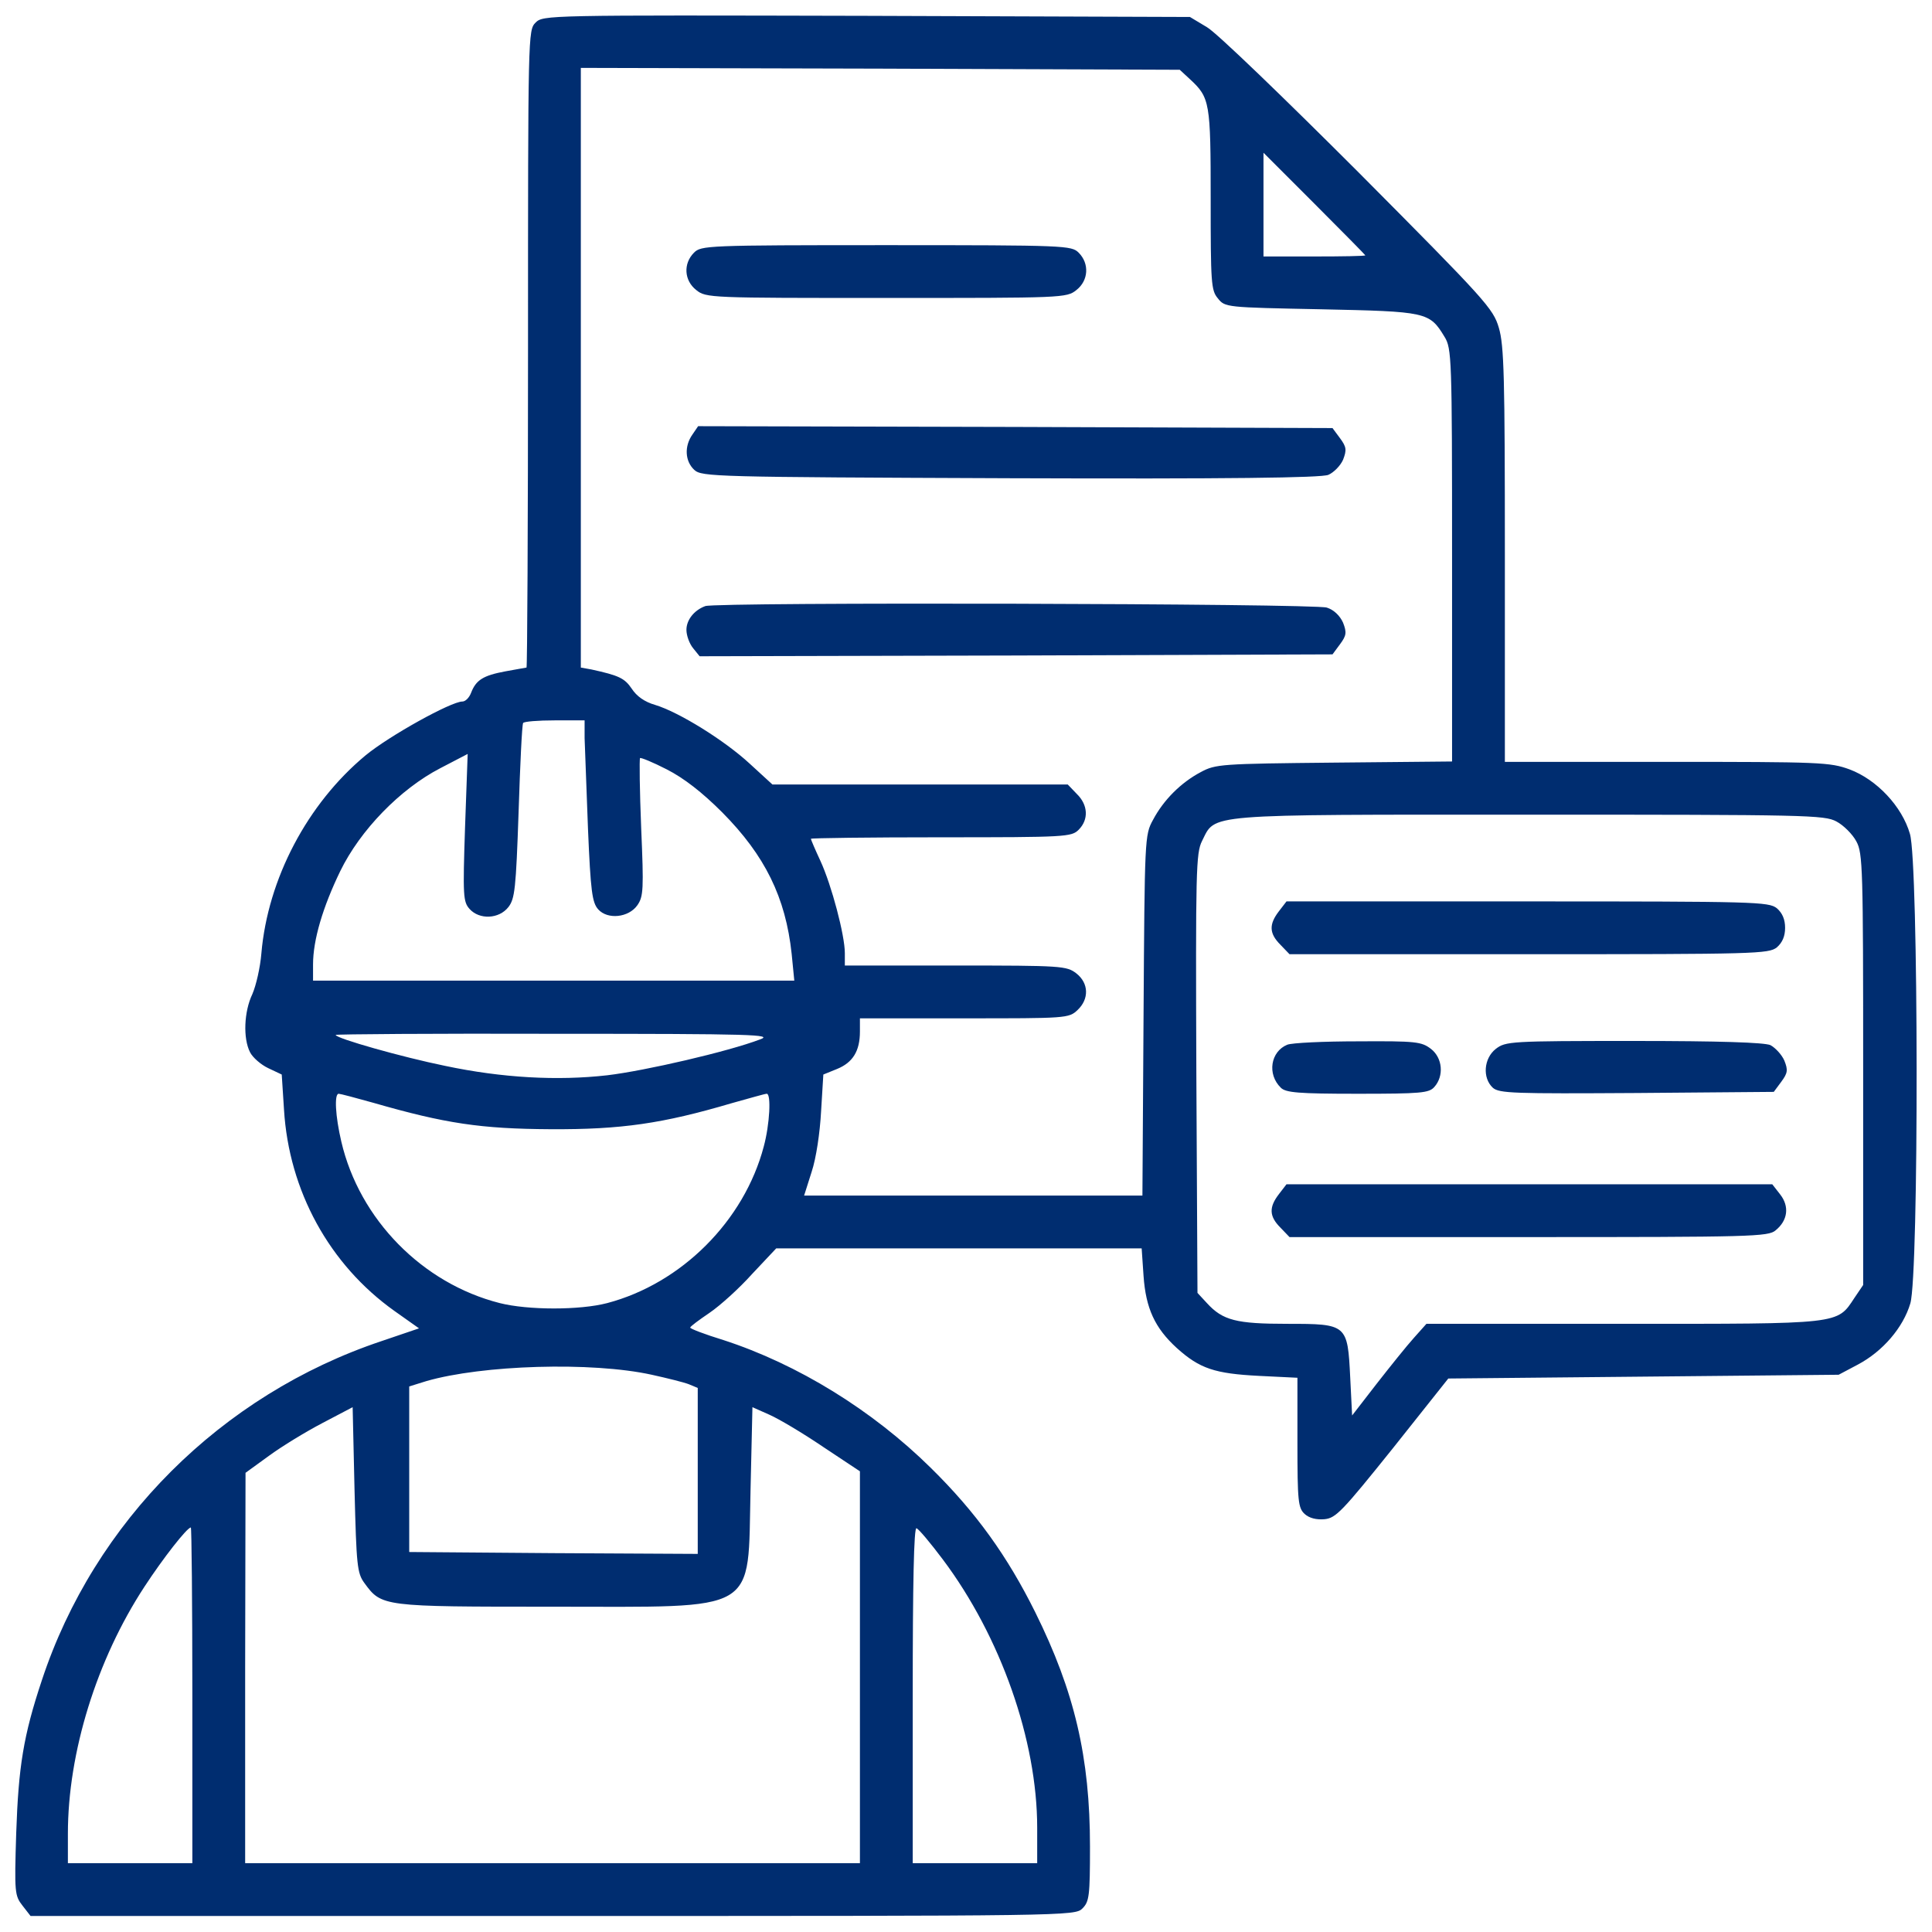
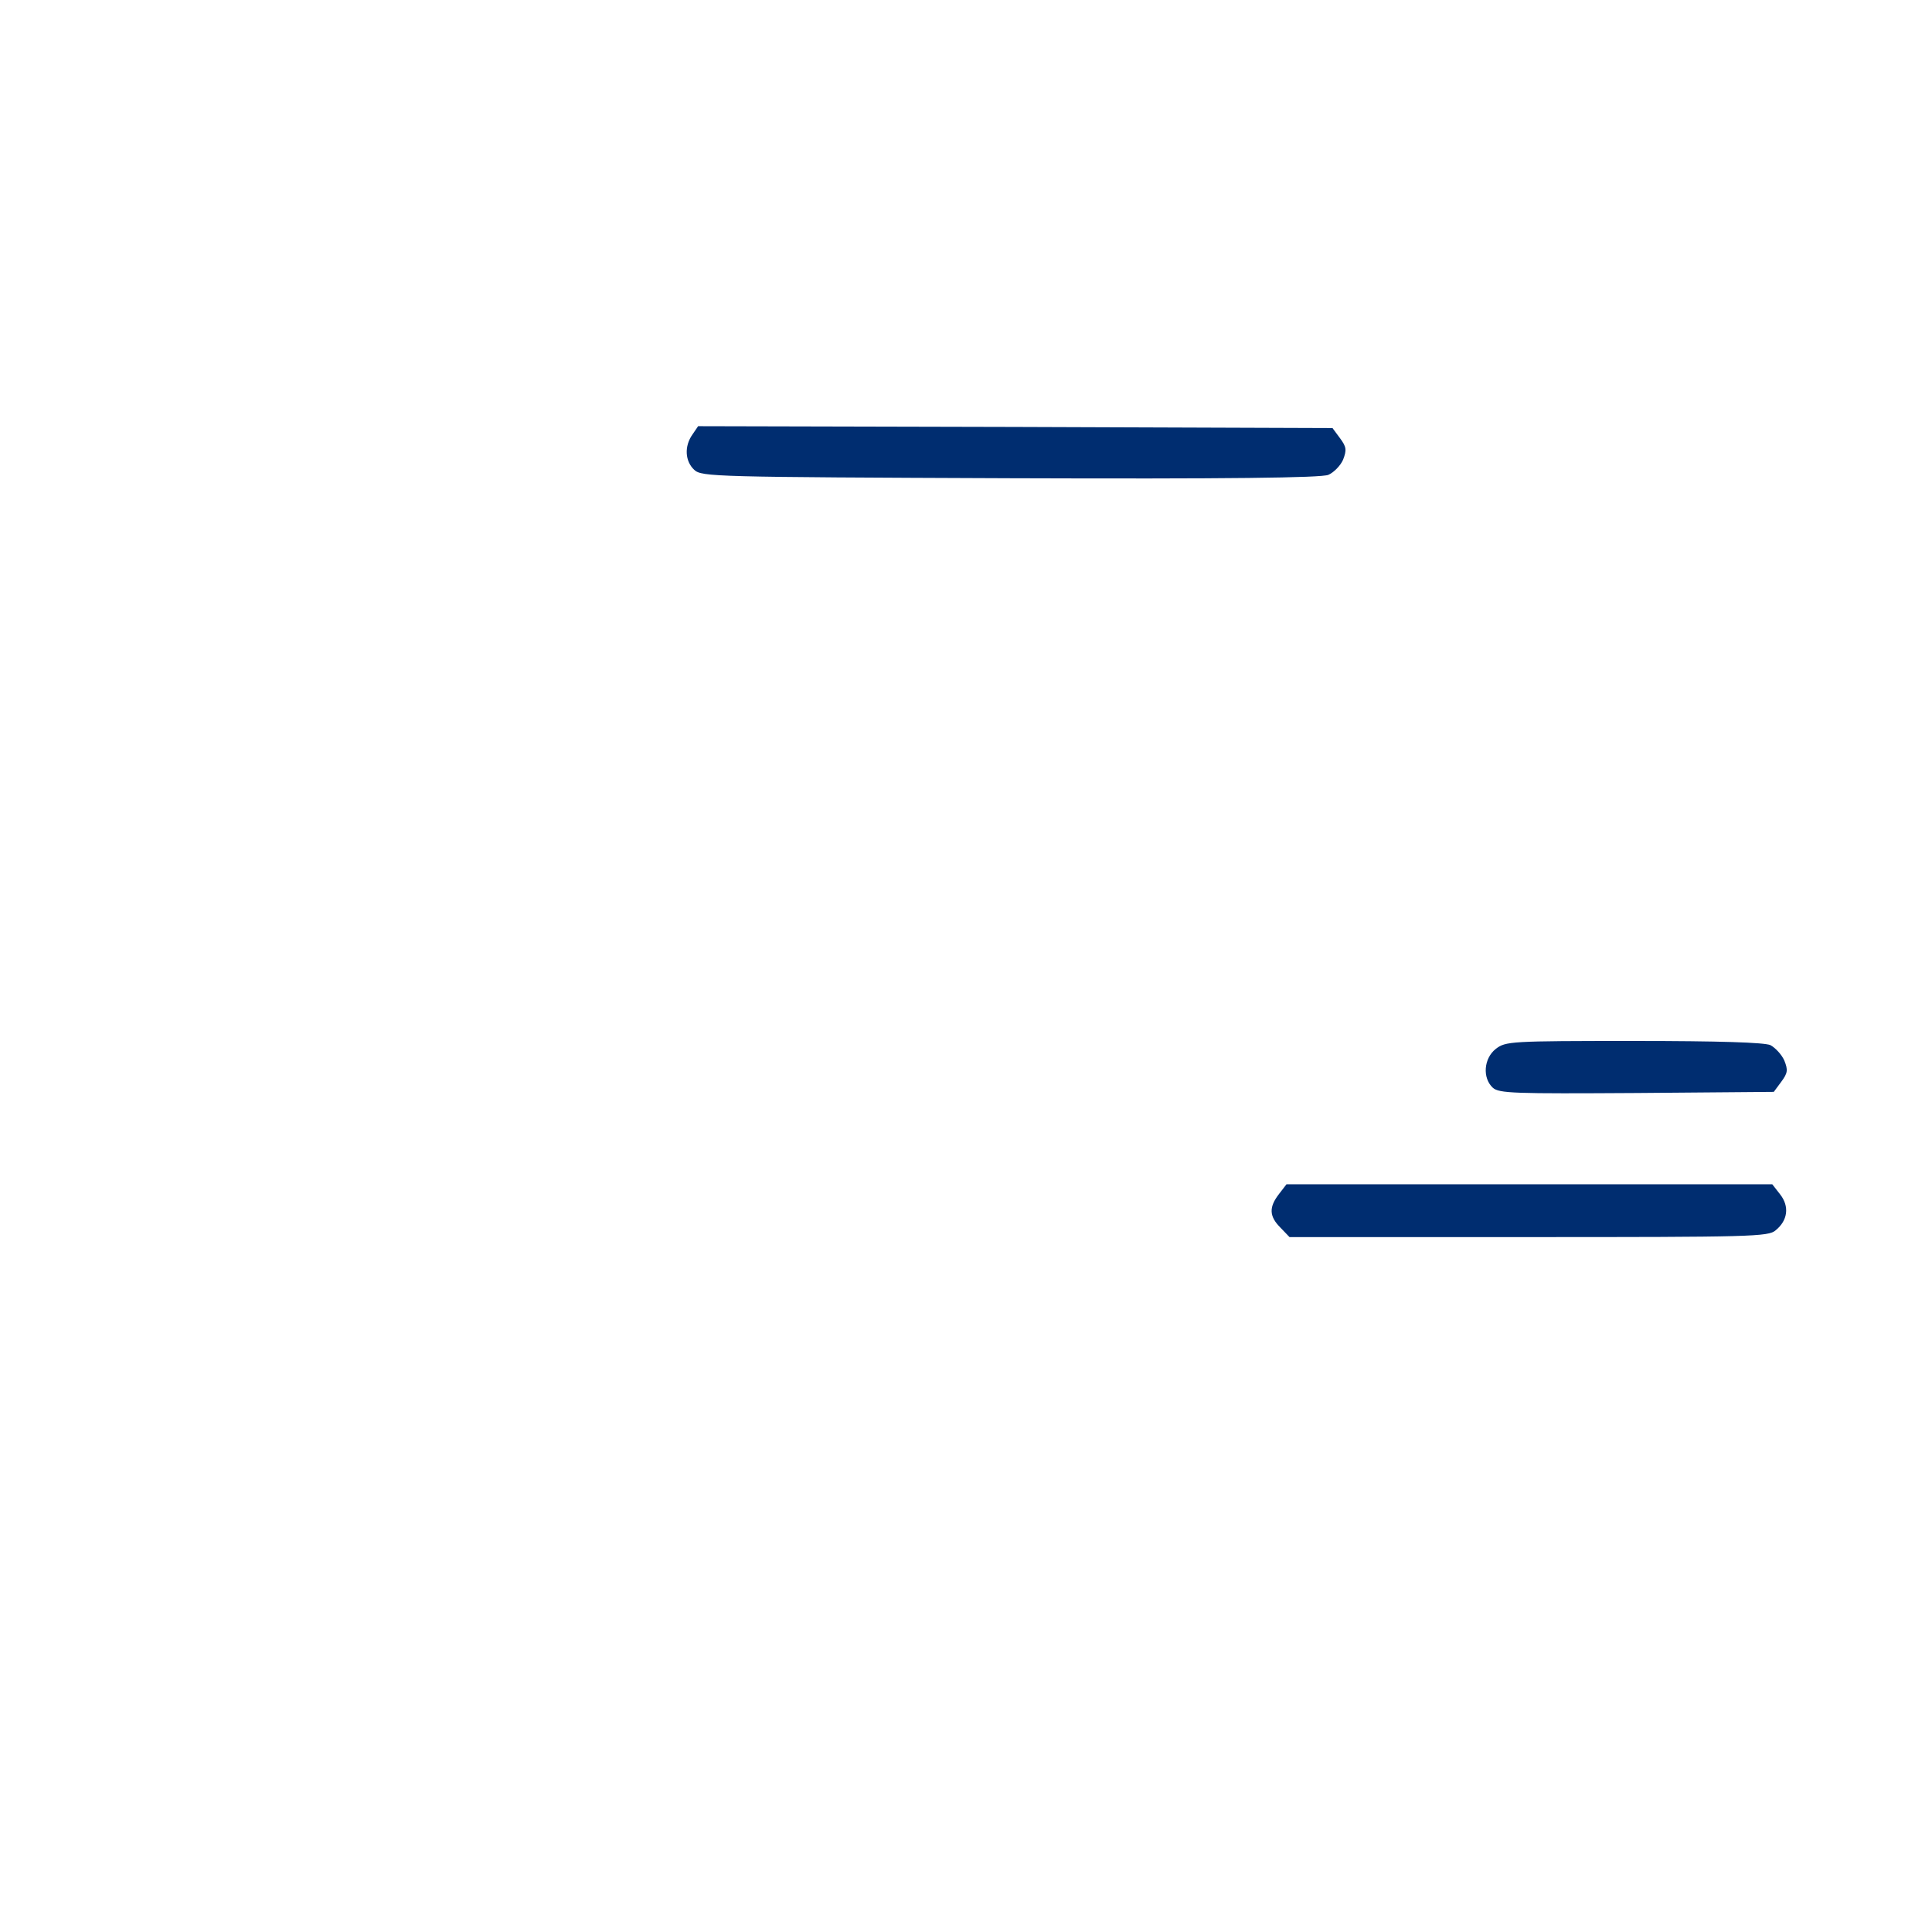
<svg xmlns="http://www.w3.org/2000/svg" width="683" height="683" viewBox="0 0 683 683" fill="none">
-   <path d="M189.333 8C186.667 10.666 186.667 12 186.667 123.333C186.667 185.333 186.4 236 186.133 236C185.867 236 182.533 236.666 178.667 237.333C170.8 238.8 168.267 240.4 166.533 244.933C165.867 246.666 164.533 248 163.467 248C159.467 248 137.6 260.133 129.2 267.066C108.667 284.133 94.666 310.666 92.4 337.066C92 342 90.533 348.4 89.2 351.466C86.266 357.6 85.867 367.066 88.4 372C89.333 373.866 92.266 376.4 94.8 377.6L99.6 379.866L100.4 392.266C102.133 420.933 116.4 447.066 139.467 463.466L148.133 469.6L134.8 474.133C78.266 493.066 33.333 537.866 14.8 594C8.267 613.6 6.533 624.533 5.733 648C5.067 669.2 5.2 670.133 8 673.733L10.8 677.333H195.467C378.267 677.333 380 677.333 382.667 674.666C385.067 672.266 385.333 670.266 385.333 652.8C385.333 621.2 379.867 598 366 570C356.133 550.133 345.067 534.666 329.067 518.933C308.4 498.533 282 482.266 255.733 473.733C249.2 471.733 244 469.733 244 469.333C244 468.933 247.067 466.666 250.8 464.133C254.533 461.6 261.333 455.466 265.867 450.4L274.4 441.333H339.067H403.6L404.267 451.066C405.067 462.533 408.267 469.466 416 476.533C424.133 483.866 429.467 485.6 445.067 486.4L458.667 487.066V510C458.667 530.8 458.933 533.066 461.2 535.2C462.8 536.666 465.333 537.333 468.267 537.066C472.267 536.666 474.533 534.266 492.4 512L512 487.333L581.067 486.666L650 486L656.8 482.4C665.6 477.733 672.8 469.333 675.333 460.8C678.4 450.666 678.266 304.933 675.2 294.8C672.4 285.066 663.466 275.6 653.866 272C646.933 269.466 643.6 269.333 589.333 269.333H532V196.266C532 133.333 531.733 122.133 529.867 115.866C527.867 109.066 525.333 106.266 480.267 60.933C454 34.666 430 11.466 426.667 9.6L420.667 6L306.4 5.6C193.2 5.333 192 5.333 189.333 8ZM420.667 28C427.733 34.533 428 36.133 428 70.4C428 99.866 428.133 102.666 430.533 105.466C433.067 108.666 433.333 108.666 466.933 109.333C504.4 110.133 505.333 110.266 510.667 119.066C513.2 123.2 513.333 126.266 513.333 196.266V269.2L471.733 269.6C431.6 270 429.733 270.133 424.533 272.933C417.467 276.666 411.333 282.8 407.6 289.866C404.667 295.2 404.667 296.266 404.267 359.066L403.867 422.666H344.133H284.267L286.933 414.266C288.533 409.466 289.867 400.4 290.267 392.933L291.067 379.866L296 377.866C301.467 375.6 304 371.6 304 364.666V360H340.933C376.933 360 377.867 360 380.933 357.066C385.067 353.2 384.933 347.6 380.533 344.133C377.067 341.466 375.467 341.333 337.867 341.333H298.667V336.933C298.667 330.666 294 312.933 290 304.266C288.133 300.266 286.667 296.8 286.667 296.533C286.667 296.266 307.333 296 332.667 296C376.933 296 378.8 295.866 381.333 293.333C384.933 289.733 384.667 284.533 380.667 280.666L377.467 277.333H325.2H273.067L265.067 270C256.133 261.733 240 251.733 231.6 249.2C227.867 248.133 225.067 246.133 223.333 243.466C220.8 239.733 218.8 238.8 209.067 236.666L205.333 236V130V24L311.2 24.266L417.067 24.666L420.667 28ZM482.667 90.266C482.667 90.533 474.533 90.666 464.667 90.666H446.667V72.4V54L464.667 72C474.533 81.866 482.667 90.133 482.667 90.266ZM206.667 260.933C206.8 264.533 207.333 278.933 207.867 293.066C208.8 315.066 209.333 319.066 211.467 321.466C214.8 325.2 222.267 324.4 225.333 320C227.467 316.933 227.6 314.4 226.667 292.666C226.133 279.466 226 268.4 226.267 268C226.533 267.733 230.8 269.466 235.733 272C241.733 275.066 248.133 280 255.333 287.2C270.4 302.4 277.733 317.2 279.867 337.2L280.8 346.666H195.733H110.667V340.933C110.667 332.266 114.133 320.666 120.267 308C127.333 293.466 141.467 278.933 155.6 271.6L165.333 266.533L164.4 292.533C163.6 316.666 163.733 318.8 166 321.333C169.467 325.2 176.4 324.933 179.733 320.666C182 317.733 182.4 314.266 183.333 287.066C183.867 270.4 184.533 256.266 184.933 255.6C185.2 255.066 190.267 254.666 196.133 254.666H206.667V260.933ZM649.2 290.4C651.733 291.733 654.933 294.933 656.266 297.466C658.533 301.6 658.666 306.933 658.666 378.133V454.266L655.6 458.8C649.333 468.266 651.333 468 573.867 468H504.267L499.867 472.933C497.333 475.733 491.467 483.066 486.667 489.2L478 500.4L477.333 487.066C476.4 468.133 476.267 468 455.067 468C437.067 468 432.267 466.8 426.667 460.666L423.333 457.066L422.933 379.6C422.667 307.733 422.8 301.6 424.933 297.333C429.867 287.6 424.4 288 540.667 288C638.933 288 644.933 288.133 649.2 290.4ZM268.667 367.466C257.467 371.733 228.133 378.533 214.667 380.133C197.067 382.133 177.467 381.066 157.333 376.8C142.267 373.733 118.667 367.066 118.667 365.866C118.667 365.6 153.6 365.333 196.4 365.466C266.8 365.466 273.467 365.733 268.667 367.466ZM132 389.866C157.467 397.2 170 399.066 194.667 399.2C219.733 399.333 234.267 397.2 258.667 390C264.933 388.266 270.4 386.666 271.067 386.666C272.667 386.666 272.133 397.466 270 405.333C263.067 431.6 240.933 453.733 214.667 460.666C205.067 463.2 186.667 463.2 176.667 460.666C149.333 453.733 127.067 431.066 120.667 403.6C118.533 394.533 118.133 386.666 119.733 386.666C120.267 386.666 125.867 388.133 132 389.866ZM230.4 486C235.867 487.2 241.733 488.666 243.467 489.333L246.667 490.666V520V549.333L195.733 549.066L144.667 548.666V519.333V490.133L150.667 488.266C170.4 482.533 209.2 481.333 230.4 486ZM128.8 559.6C134.933 568 135.067 568 195.333 568C269.2 568 264.267 570.933 265.333 526.666L266 497.466L272 500.133C275.333 501.6 283.867 506.666 290.933 511.466L304 520.133V589.466V658.666H195.333H86.666V589.6L86.8 520.666L95.067 514.666C99.6 511.333 108.133 506.133 114 503.066L124.667 497.466L125.333 526.666C126 553.466 126.267 556.133 128.8 559.6ZM68 599.333V658.666H46H24V648.266C24 619.6 34.133 586.8 51.066 560.933C57.6 550.933 66.133 540 67.466 540C67.733 540 68 566.666 68 599.333ZM333.333 551.333C353.733 578.533 366.667 615.2 366.667 646.133V658.666H344.667H322.667V599.2C322.667 560 323.067 539.866 324 540.266C324.8 540.533 328.933 545.466 333.333 551.333Z" fill="#002D70" />
-   <path d="M245.333 89.333C241.466 93.2 241.866 99.2 246.133 102.533C249.6 105.333 250.933 105.333 313.333 105.333C375.733 105.333 377.066 105.333 380.533 102.533C384.8 99.2 385.2 93.2 381.333 89.333C378.8 86.8 376.933 86.666 313.333 86.666C249.733 86.666 247.866 86.8 245.333 89.333Z" fill="#002D70" />
  <path d="M244.8 153.6C241.866 157.733 242.133 163.066 245.466 166.133C248.133 168.533 252.266 168.666 357.2 169.066C434.266 169.333 467.066 168.933 469.6 167.866C471.466 167.066 473.866 164.666 474.8 162.533C476.133 159.066 476 158 473.733 154.933L471.066 151.333L358.933 150.933L246.8 150.666L244.8 153.6Z" fill="#002D70" />
-   <path d="M249.333 214.266C245.333 215.733 242.667 219.2 242.667 222.666C242.667 224.666 243.733 227.6 245.067 229.2L247.333 232L359.2 231.733L471.067 231.333L473.733 227.733C476 224.666 476.133 223.6 474.8 220.133C473.733 217.733 471.6 215.6 469.067 214.8C464.8 213.333 253.333 212.8 249.333 214.266Z" fill="#002D70" />
-   <path d="M452.133 322.133C448.533 326.8 448.667 330 452.667 334L455.867 337.333H540.4C620.667 337.333 625.2 337.2 628.133 334.933C630.133 333.2 631.067 330.933 631.067 328C631.067 325.066 630.133 322.8 628.133 321.066C625.2 318.8 620.667 318.666 540 318.666H454.8L452.133 322.133Z" fill="#002D70" />
-   <path d="M455.066 369.333C449.2 371.733 447.866 379.733 452.8 384.533C454.533 386.267 458.933 386.667 479.866 386.667C502.4 386.667 505.2 386.4 507.066 384.267C510.533 380.4 510 374 505.866 370.8C502.533 368.267 500.666 368 480.133 368.133C468 368.133 456.666 368.667 455.066 369.333Z" fill="#002D70" />
  <path d="M528.8 370.8C524.533 374.133 524 381.066 527.733 384.533C530 386.533 535.067 386.666 578.667 386.4L627.067 386L629.733 382.4C632 379.333 632.133 378.266 630.8 374.933C629.867 372.8 627.6 370.4 625.867 369.466C623.6 368.533 608.133 368 577.467 368C533.867 368 532.267 368.133 528.8 370.8Z" fill="#002D70" />
  <path d="M452.133 422.133C448.533 426.8 448.667 430 452.667 434L455.867 437.333H540.4C619.067 437.333 625.2 437.2 627.733 434.933C632 431.466 632.667 426.533 629.333 422.266L626.533 418.666H540.667H454.8L452.133 422.133Z" fill="#002D70" />
</svg>